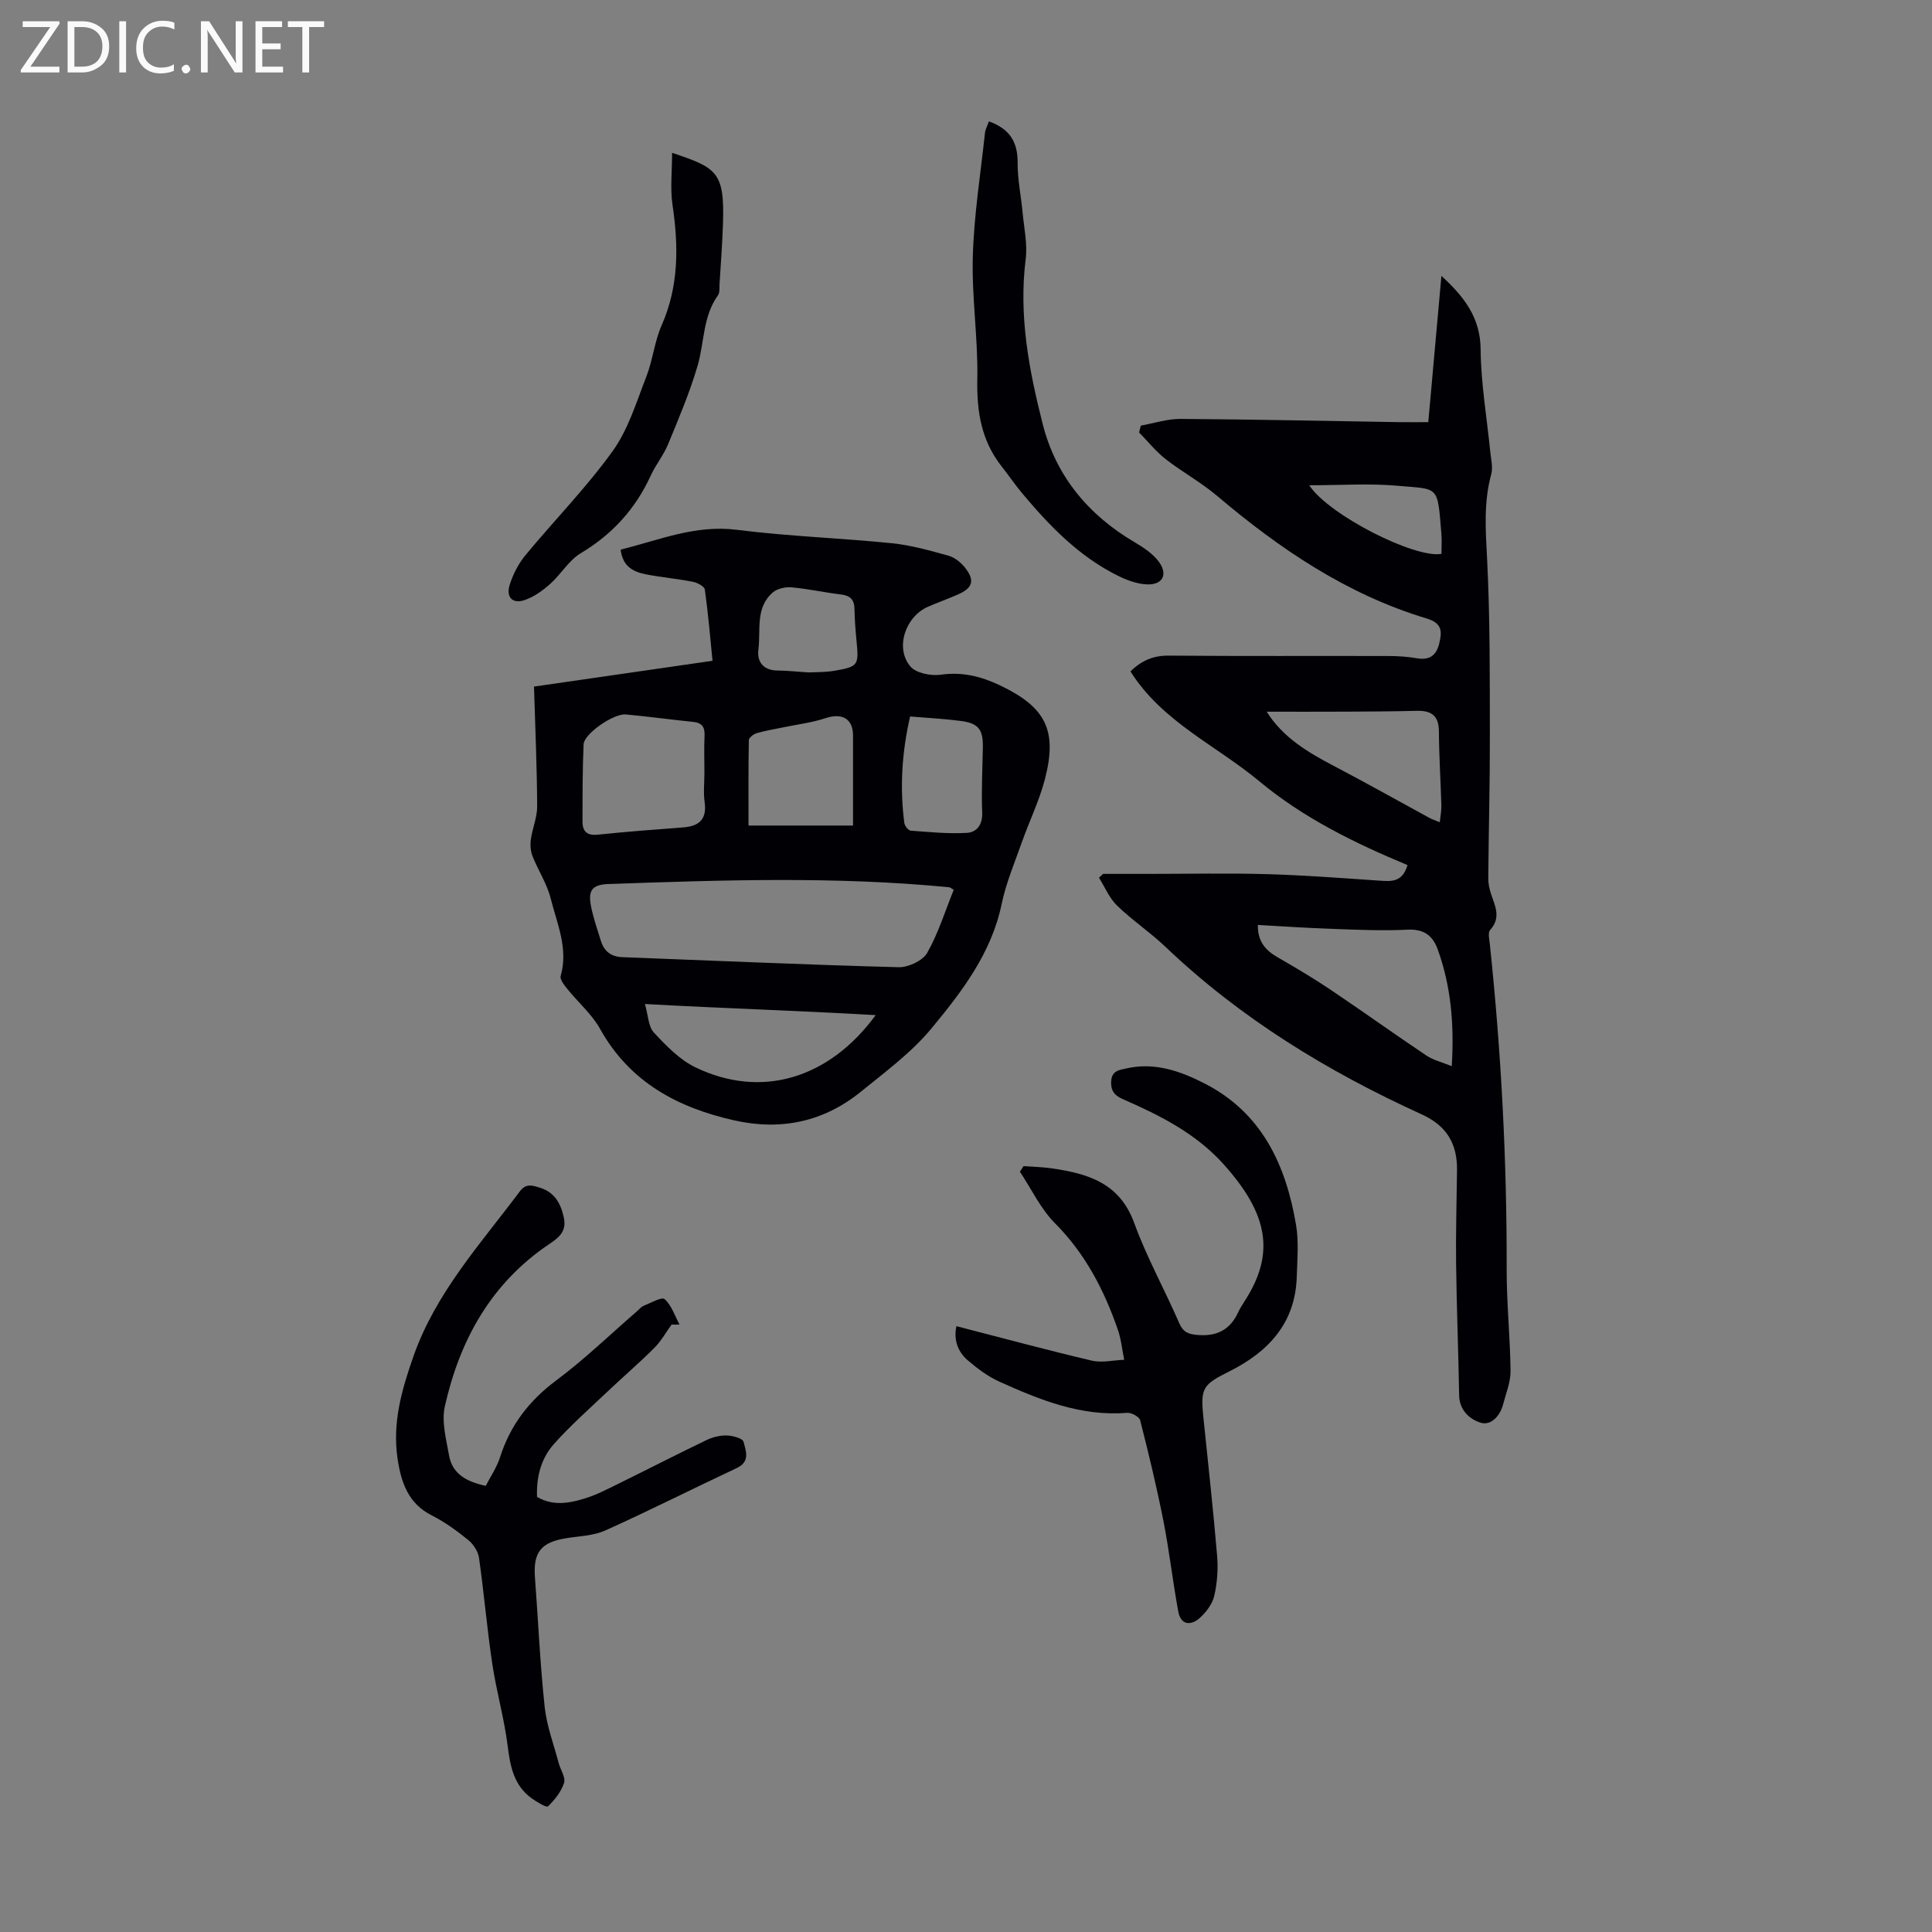
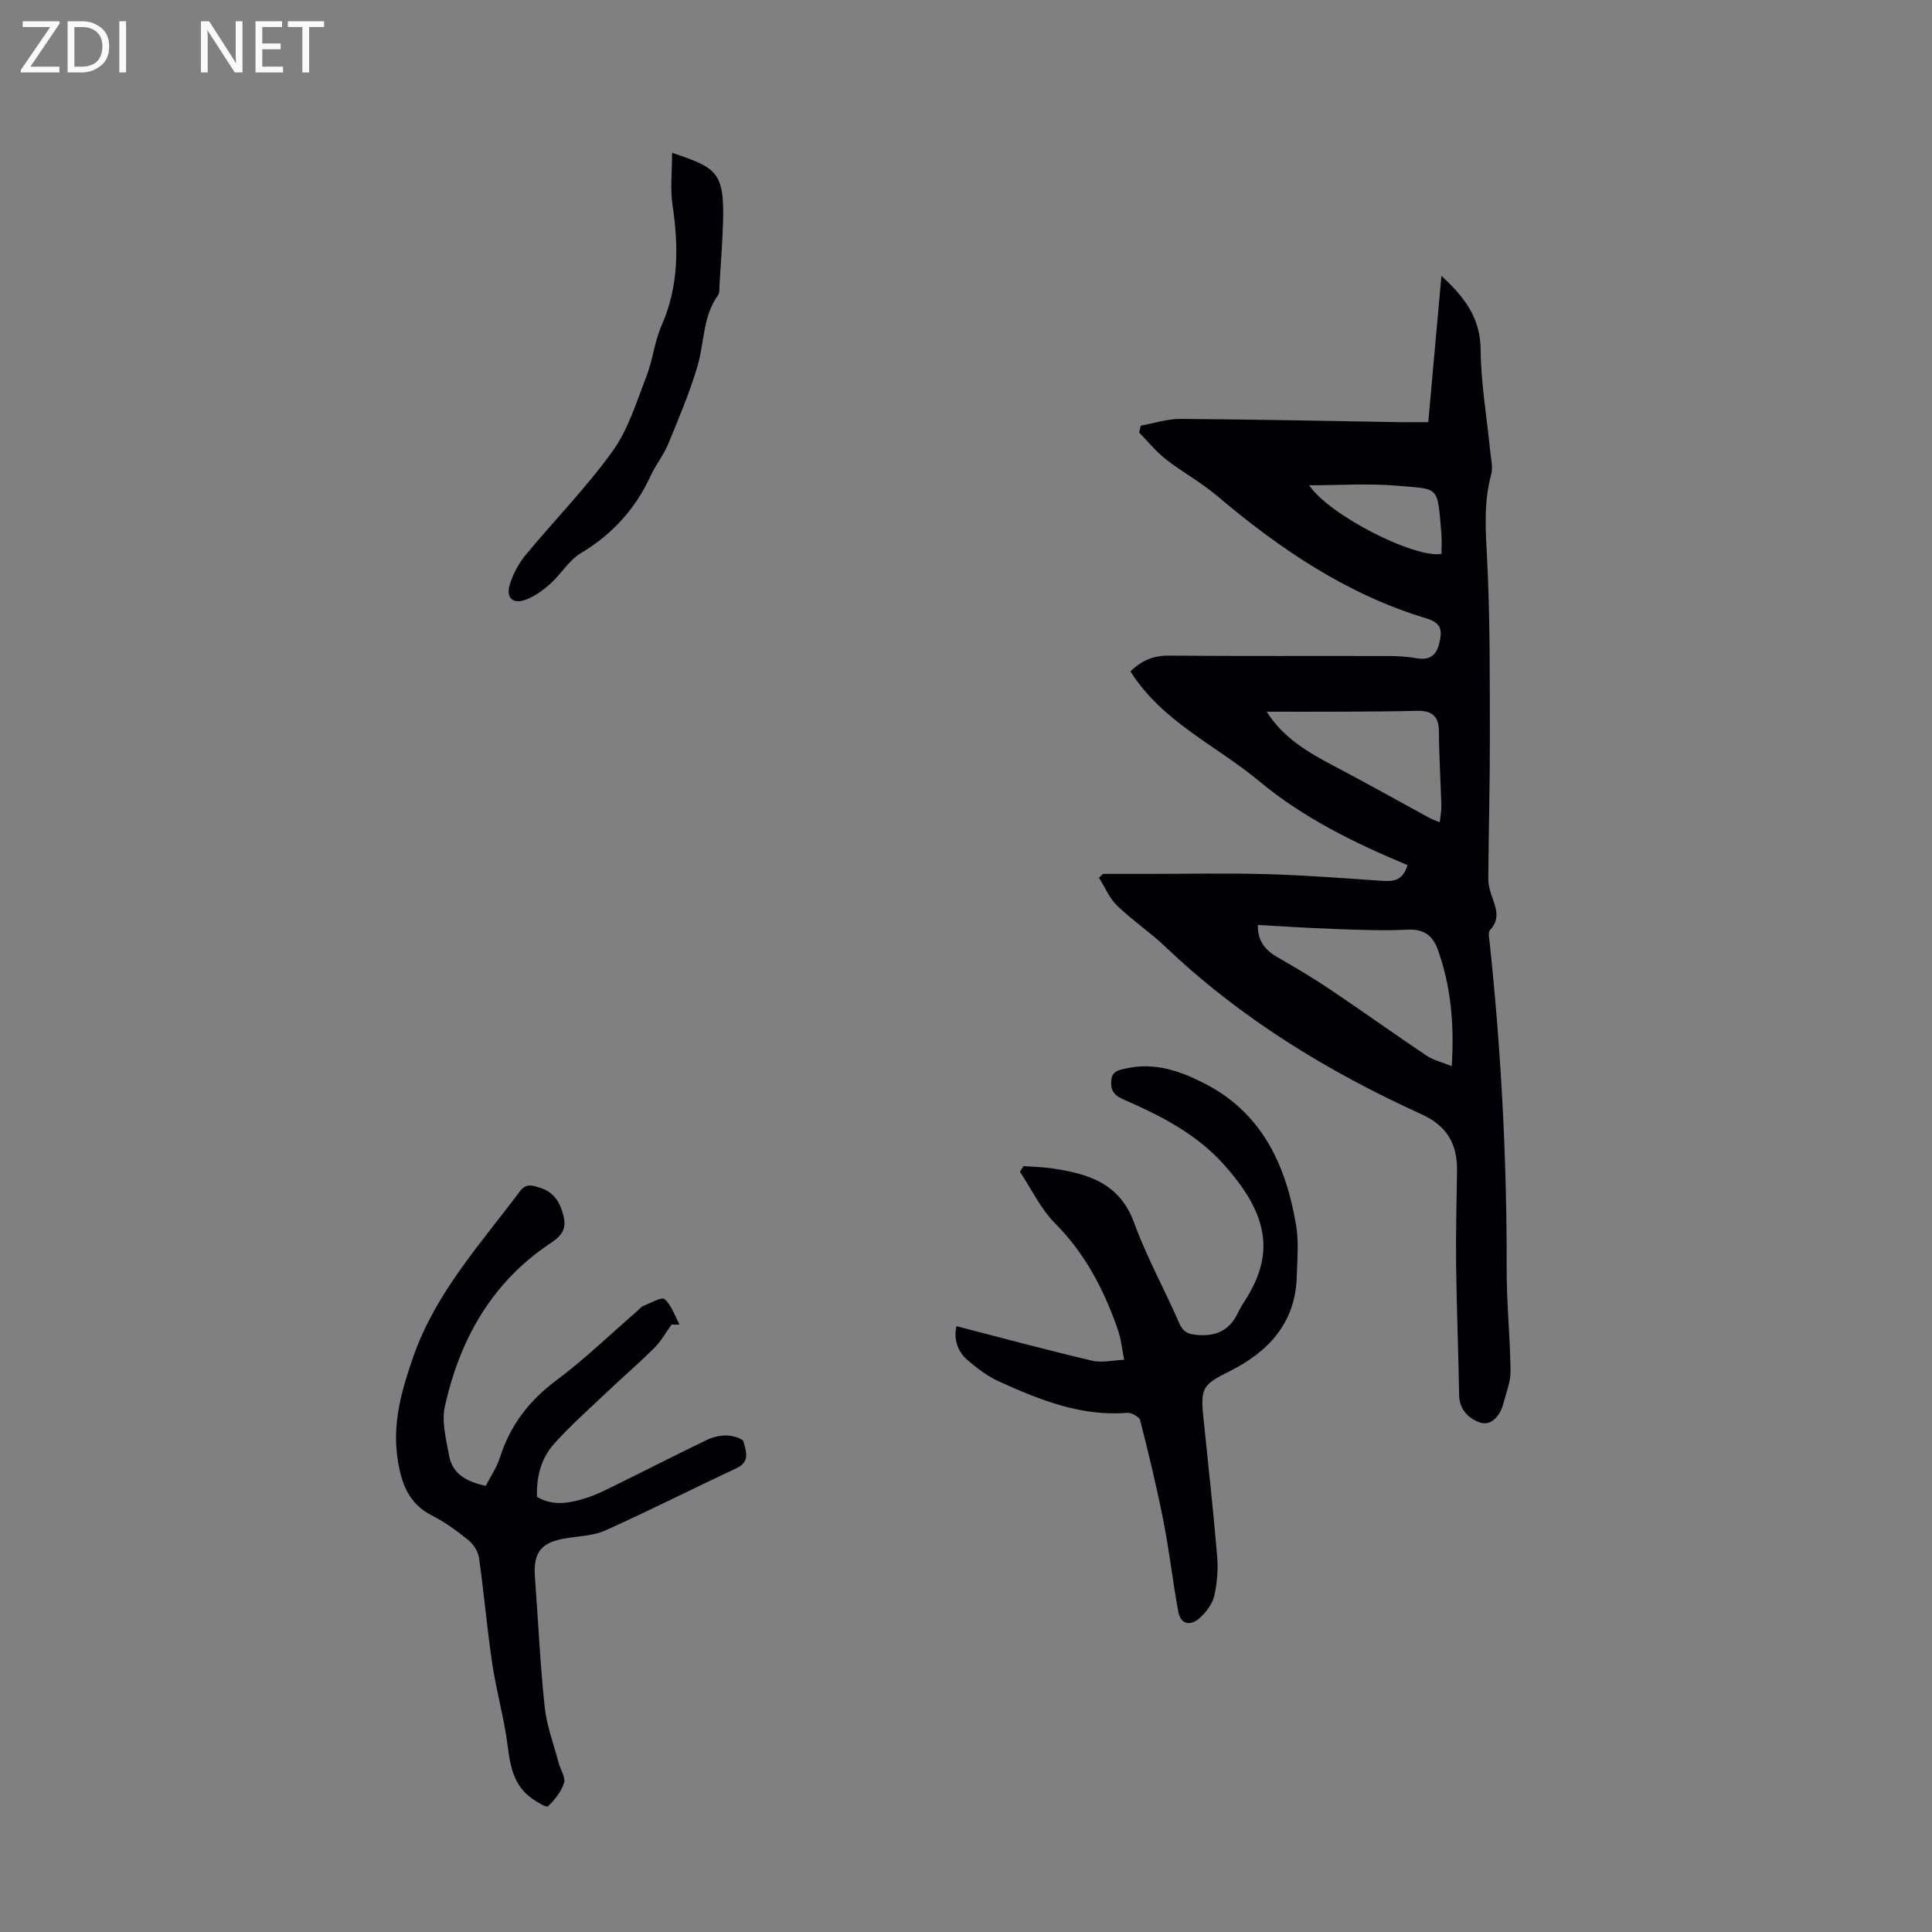
<svg xmlns="http://www.w3.org/2000/svg" enable-background="new 0 0 400 400" viewBox="0 0 400 400">
  <rect x="0" y="0" width="400" height="400" fill="#808080" stroke="none" />
  <g fill="#fafafb">
    <path d="m12.4 4.8-6.1 9h6v1.2h-8v-.5l6.1-8.9h-5.7v-1.2h7.6v.4z" />
    <path d="m14 15v-10.6h3c1.6 0 2.9.5 4 1.4s1.6 2.2 1.6 3.8-.5 3-1.6 3.9-2.4 1.5-4 1.5zm1.4-9.4v8.2h1.6c1.3 0 2.4-.4 3.1-1.1s1.1-1.8 1.1-3.1-.4-2.3-1.2-3-1.8-1-3.1-1z" />
    <path d="m26.1 4.4v10.6h-1.4v-10.6z" />
-     <path d="m36.1 14.6c-.8.4-1.8.6-2.9.6-1.5 0-2.7-.5-3.6-1.4s-1.4-2.2-1.4-3.8c0-1.7.5-3.1 1.5-4.1s2.3-1.6 3.9-1.6c1 0 1.8.1 2.5.4v1.4c-.8-.4-1.6-.6-2.5-.6-1.2 0-2.1.4-2.9 1.2s-1.1 1.8-1.1 3.2c0 1.3.3 2.3 1 3s1.6 1.1 2.7 1.1c1 0 2-.2 2.7-.7v1.3z" />
-     <path d="m37.6 14.3c0-.2.1-.5.3-.6s.4-.3.6-.3c.3 0 .5.1.6.3s.3.4.3.6-.1.4-.3.6-.4.3-.6.3c-.3 0-.5-.1-.6-.3s-.3-.4-.3-.6z" />
    <path d="m50.2 15h-1.6l-5.3-8.2c-.2-.2-.3-.5-.4-.7 0 .2.1.7.1 1.5v7.4h-1.4v-10.6h1.7l5.2 8.1c.2.4.4.6.4.7 0-.3-.1-.8-.1-1.5v-7.3h1.4z" />
    <path d="m58.6 15h-5.7v-10.6h5.5v1.2h-4.1v3.4h3.8v1.2h-3.8v3.6h4.3z" />
    <path d="m67.1 5.6h-3.1v9.4h-1.4v-9.4h-3v-1.2h7.5z" />
  </g>
  <path d="m228.38 180.93h9.35c8.17 0 16.35-.18 24.51.05 7.81.22 15.6.82 23.39 1.35 2.45.17 4.73.35 5.78-3.22-10.93-4.56-21.52-9.73-30.69-17.36-8.94-7.44-20.1-12.31-26.67-22.74 2.35-2.3 4.76-3.29 7.91-3.27 15.11.13 30.22.04 45.33.08 2 0 4.04.11 6 .46 2.62.47 4.07-.53 4.68-3.02.6-2.48.67-4.23-2.6-5.21-16.48-4.96-30.39-14.38-43.39-25.39-3.31-2.8-7.2-4.92-10.63-7.59-2.03-1.59-3.69-3.67-5.51-5.53.12-.47.23-.94.35-1.42 2.73-.49 5.47-1.4 8.2-1.39 15.1.1 30.2.43 45.3.67 2.1.03 4.19 0 6.02 0 .93-10.34 1.82-20.31 2.72-30.28 4.66 4.27 8.07 8.61 8.12 15.21.06 7.09 1.3 14.17 2 21.26.15 1.52.58 3.17.2 4.57-1.6 5.84-1.17 11.64-.86 17.61.62 12.16.55 24.36.57 36.54.02 9.84-.25 19.69-.33 29.53-.01 1.09.23 2.22.58 3.26.85 2.52 2.11 4.92-.2 7.45-.49.54-.16 1.93-.06 2.91 2.37 22.38 3.54 44.81 3.49 67.32-.02 7.03.73 14.06.8 21.09.02 2.27-.93 4.56-1.52 6.82-.62 2.41-2.46 4.52-4.65 3.87-2.19-.66-4.41-2.52-4.47-5.64-.15-9.06-.52-18.12-.63-27.18-.08-6.48.11-12.97.19-19.46.07-5.45-2.11-9.2-7.33-11.57-19.45-8.85-37.52-19.88-53.09-34.73-3.15-3-6.84-5.45-9.96-8.48-1.61-1.56-2.52-3.83-3.75-5.78.29-.25.57-.52.85-.79zm32.05 10.57c-.06 3.57 1.7 5.33 4.19 6.76 3.67 2.11 7.31 4.27 10.82 6.63 6.67 4.48 13.2 9.17 19.87 13.64 1.45.97 3.26 1.39 5.26 2.21.54-8.73-.17-16.54-2.88-24.12-1.07-2.98-2.93-4.31-6.32-4.14-5.11.26-10.25.02-15.37-.16-5.1-.17-10.21-.52-15.57-.82zm37.66-21.26c.14-1.36.36-2.41.33-3.46-.15-5.13-.48-10.26-.51-15.39-.02-3.26-1.61-4.3-4.59-4.22-4.89.12-9.79.15-14.68.17-5.4.03-10.79.01-16.38.01 3.32 5.31 8.5 8.41 13.96 11.26 6.61 3.46 13.11 7.13 19.66 10.69.55.31 1.16.5 2.21.94zm-27.03-69.77c4.09 6.21 21.93 15.2 27.38 14.2 0-1.36.1-2.79-.02-4.21-.84-10.08-.41-9.12-9.1-9.89-5.81-.52-11.71-.1-18.26-.1z" fill="#010105" />
-   <path d="m110.56 142.15c11.94-1.72 24.27-3.5 36.96-5.34-.48-4.82-.9-9.8-1.59-14.74-.09-.66-1.53-1.43-2.45-1.61-3.18-.63-6.42-.91-9.6-1.52-2.6-.5-4.95-1.5-5.38-5.15 7.96-1.96 15.45-5.19 24.07-4.1 10.64 1.35 21.4 1.7 32.08 2.78 3.96.4 7.87 1.51 11.72 2.58 1.29.36 2.59 1.41 3.44 2.49 2.07 2.64 1.59 4.19-1.48 5.54-2.04.9-4.15 1.65-6.2 2.54-4.68 2.04-6.87 8.52-3.66 12.35 1.18 1.4 4.27 2.01 6.31 1.72 4.47-.64 8.39.36 12.29 2.22 9.43 4.51 11.9 9.28 9.27 19.4-1.17 4.5-3.25 8.75-4.81 13.16-1.49 4.21-3.25 8.38-4.15 12.71-2.12 10.17-8.21 18.11-14.52 25.73-4.12 4.98-9.51 8.96-14.58 13.08-7.68 6.25-16.52 8.14-26.17 5.99-11.79-2.63-21.72-7.91-27.89-18.99-1.7-3.04-4.52-5.45-6.74-8.21-.64-.8-1.6-1.99-1.4-2.71 1.63-5.69-.76-10.84-2.07-16.07-.76-3.03-2.59-5.79-3.76-8.74-.41-1.05-.5-2.35-.34-3.48.32-2.3 1.32-4.57 1.3-6.84-.03-7.93-.38-15.85-.65-24.79zm86.9 42.07c-.57-.32-.74-.5-.93-.52-23.5-2.29-47.03-1.5-70.55-.67-3.42.12-4.29 1.31-3.59 4.74.49 2.39 1.3 4.72 2.03 7.06.67 2.14 2.11 3.25 4.42 3.34 19.07.72 38.14 1.58 57.22 2.08 2 .05 4.97-1.34 5.9-2.96 2.32-4.1 3.74-8.72 5.5-13.07zm-51.62-24.21c0-2.57-.09-5.14.03-7.7.08-1.78-.52-2.66-2.36-2.85-4.66-.47-9.3-1.12-13.96-1.54-2.51-.23-8.62 4-8.72 6.17-.24 5.33-.22 10.67-.23 16 0 2.02.91 2.96 3.16 2.72 5.87-.61 11.76-1.06 17.65-1.5 3.36-.25 4.99-1.69 4.47-5.29-.27-1.96-.04-4-.04-6.01zm35.46 50.16c-16.09-.93-31.55-1.4-47.78-2.3.69 2.35.7 4.67 1.86 5.91 2.55 2.74 5.34 5.64 8.64 7.22 13.46 6.48 27.51 2.5 37.28-10.83zm-4.69-39.25c0-6.42.01-12.54 0-18.66-.01-3.49-2.29-4.71-5.74-3.56-2.8.93-5.8 1.28-8.71 1.89-1.84.38-3.71.68-5.51 1.21-.64.19-1.6.93-1.61 1.44-.11 5.84-.07 11.69-.07 17.68zm11.82-22.58c-1.7 7.36-2.16 14.66-1.2 22.04.08.6.83 1.56 1.32 1.6 3.86.29 7.74.67 11.59.46 2.1-.12 3.32-1.68 3.21-4.25-.18-4.46.06-8.94.14-13.41.07-3.75-.89-5.04-4.6-5.52-3.31-.44-6.65-.6-10.46-.92zm-21.02-9.12c1.23-.07 3.37 0 5.44-.36 4.84-.84 4.97-1.15 4.49-6.11-.22-2.22-.39-4.45-.43-6.69-.04-1.92-.88-2.75-2.78-2.98-3.43-.41-6.83-1.17-10.26-1.48-1.26-.11-2.91.25-3.83 1.03-3.71 3.15-2.51 7.79-3.02 11.84-.34 2.68 1.13 4.39 4.15 4.36 1.78.01 3.56.22 6.24.39z" fill="#010105" />
  <path d="m211.92 241.43c1.94.15 3.89.18 5.81.46 7.44 1.08 14.07 2.99 17.09 11.3 2.58 7.1 6.3 13.78 9.32 20.74.81 1.86 1.8 2.27 3.69 2.45 4.04.37 6.83-1.01 8.53-4.7.42-.91.98-1.76 1.52-2.6 6.08-9.61 4.73-17.72-4.57-28.06-5.68-6.31-13.04-10.04-20.65-13.37-1.63-.71-2.68-1.5-2.61-3.66.07-2.35 1.73-2.46 3.09-2.77 5.89-1.37 11.31.55 16.37 3.16 11.81 6.1 16.75 16.89 18.83 29.27.58 3.47.25 7.12.14 10.68-.28 9.6-5.88 15.56-13.94 19.59-5.49 2.75-6.02 3.4-5.4 9.46.98 9.56 2.04 19.12 2.85 28.7.23 2.75.03 5.64-.59 8.32-.39 1.69-1.68 3.39-3.01 4.59-1.83 1.63-3.92 1.49-4.44-1.33-1.15-6.22-1.85-12.53-3.07-18.73-1.38-7.01-3.06-13.96-4.82-20.88-.18-.72-1.82-1.61-2.7-1.54-9.54.78-18.04-2.66-26.42-6.44-2.4-1.08-4.61-2.74-6.62-4.47-2.14-1.85-2.89-4.4-2.3-7.03 9.42 2.43 18.68 4.93 28.01 7.13 2.11.5 4.47-.09 6.72-.17-.43-2.09-.62-4.26-1.32-6.26-2.84-8.18-6.72-15.69-12.98-21.98-2.99-3-4.89-7.1-7.29-10.7.25-.38.51-.77.76-1.16z" fill="#010105" />
  <path d="m139.05 274.23c-1.19 1.63-2.18 3.46-3.6 4.86-3.16 3.15-6.56 6.07-9.8 9.14-3.71 3.52-7.57 6.93-10.96 10.73-2.66 2.98-3.67 6.83-3.5 10.96 3.34 1.96 6.76 1.3 10.07.26 2.33-.73 4.53-1.89 6.73-2.97 6.11-3 12.17-6.12 18.31-9.07 1.27-.61 2.8-.98 4.19-.94 1.22.04 3.27.59 3.45 1.3.47 1.83 1.45 4.11-1.39 5.44-9.09 4.26-18.06 8.8-27.21 12.92-2.47 1.11-5.43 1.17-8.18 1.62-5.19.85-6.8 2.94-6.4 8.16.67 8.92 1.06 17.87 2.01 26.76.42 3.93 1.88 7.76 2.9 11.62.37 1.4 1.47 2.97 1.11 4.11-.58 1.82-1.93 3.51-3.33 4.86-.31.3-2.3-.9-3.35-1.65-3.67-2.64-4.45-6.51-4.98-10.77-.71-5.74-2.34-11.37-3.2-17.1-1.09-7.29-1.71-14.66-2.75-21.96-.19-1.32-1.17-2.81-2.23-3.67-2.34-1.89-4.82-3.71-7.49-5.06-4.93-2.47-6.39-6.82-7.13-11.72-1.12-7.43.83-14.28 3.28-21.25 4.64-13.21 13.89-23.27 22.02-34.14 1.3-1.74 2.6-1.24 4.1-.79 3.04.92 4.34 3.17 5 6.12.64 2.87-.88 4.15-3 5.57-12.02 8.07-18.54 19.86-21.62 33.6-.71 3.18.28 6.84.88 10.2.67 3.77 3.59 5.4 7.59 6.26.93-1.83 2.27-3.78 2.96-5.93 2.12-6.63 6-11.7 11.62-15.89 5.9-4.4 11.22-9.56 16.8-14.39.42-.37.8-.86 1.29-1.06 1.48-.59 3.78-1.92 4.36-1.39 1.44 1.29 2.11 3.45 3.09 5.26-.55.03-1.09.02-1.64 0z" fill="#010105" />
-   <path d="m204.74 25.13c4.3 1.53 5.99 4.28 5.95 8.57-.03 3.43.71 6.86 1.03 10.3.3 3.22 1.03 6.51.64 9.65-1.48 11.69.69 23 3.52 34.14 2.72 10.74 9.43 18.83 19.04 24.48 1.88 1.11 3.87 2.42 5.09 4.15 1.83 2.6.64 4.7-2.54 4.57-2.01-.08-4.12-.85-5.96-1.76-8.1-3.99-14.22-10.34-19.92-17.15-1.5-1.8-2.82-3.75-4.27-5.59-4.15-5.3-5.11-11.29-4.98-17.95.17-8.47-1.17-16.98-.93-25.44.24-8.55 1.6-17.06 2.52-25.59.08-.75.49-1.46.81-2.38z" fill="#010105" />
  <path d="m139.15 31.64c9.19 3.09 10.87 3.89 10.54 14.52-.13 4.23-.46 8.46-.72 12.69-.05.77.08 1.73-.32 2.28-3.17 4.41-2.8 9.79-4.24 14.66-1.63 5.52-3.89 10.86-6.09 16.19-.93 2.26-2.56 4.22-3.57 6.44-3.16 6.91-7.94 12.18-14.5 16.11-2.49 1.49-4.1 4.37-6.34 6.36-1.53 1.37-3.33 2.67-5.24 3.33-2.55.89-3.97-.56-3.13-3.18.69-2.16 1.8-4.34 3.24-6.08 5.97-7.23 12.6-13.97 18.06-21.56 3.24-4.5 4.93-10.18 6.99-15.46 1.33-3.42 1.68-7.24 3.15-10.57 3.59-8.14 3.52-16.44 2.25-25-.49-3.33-.08-6.81-.08-10.73z" fill="#010105" />
</svg>